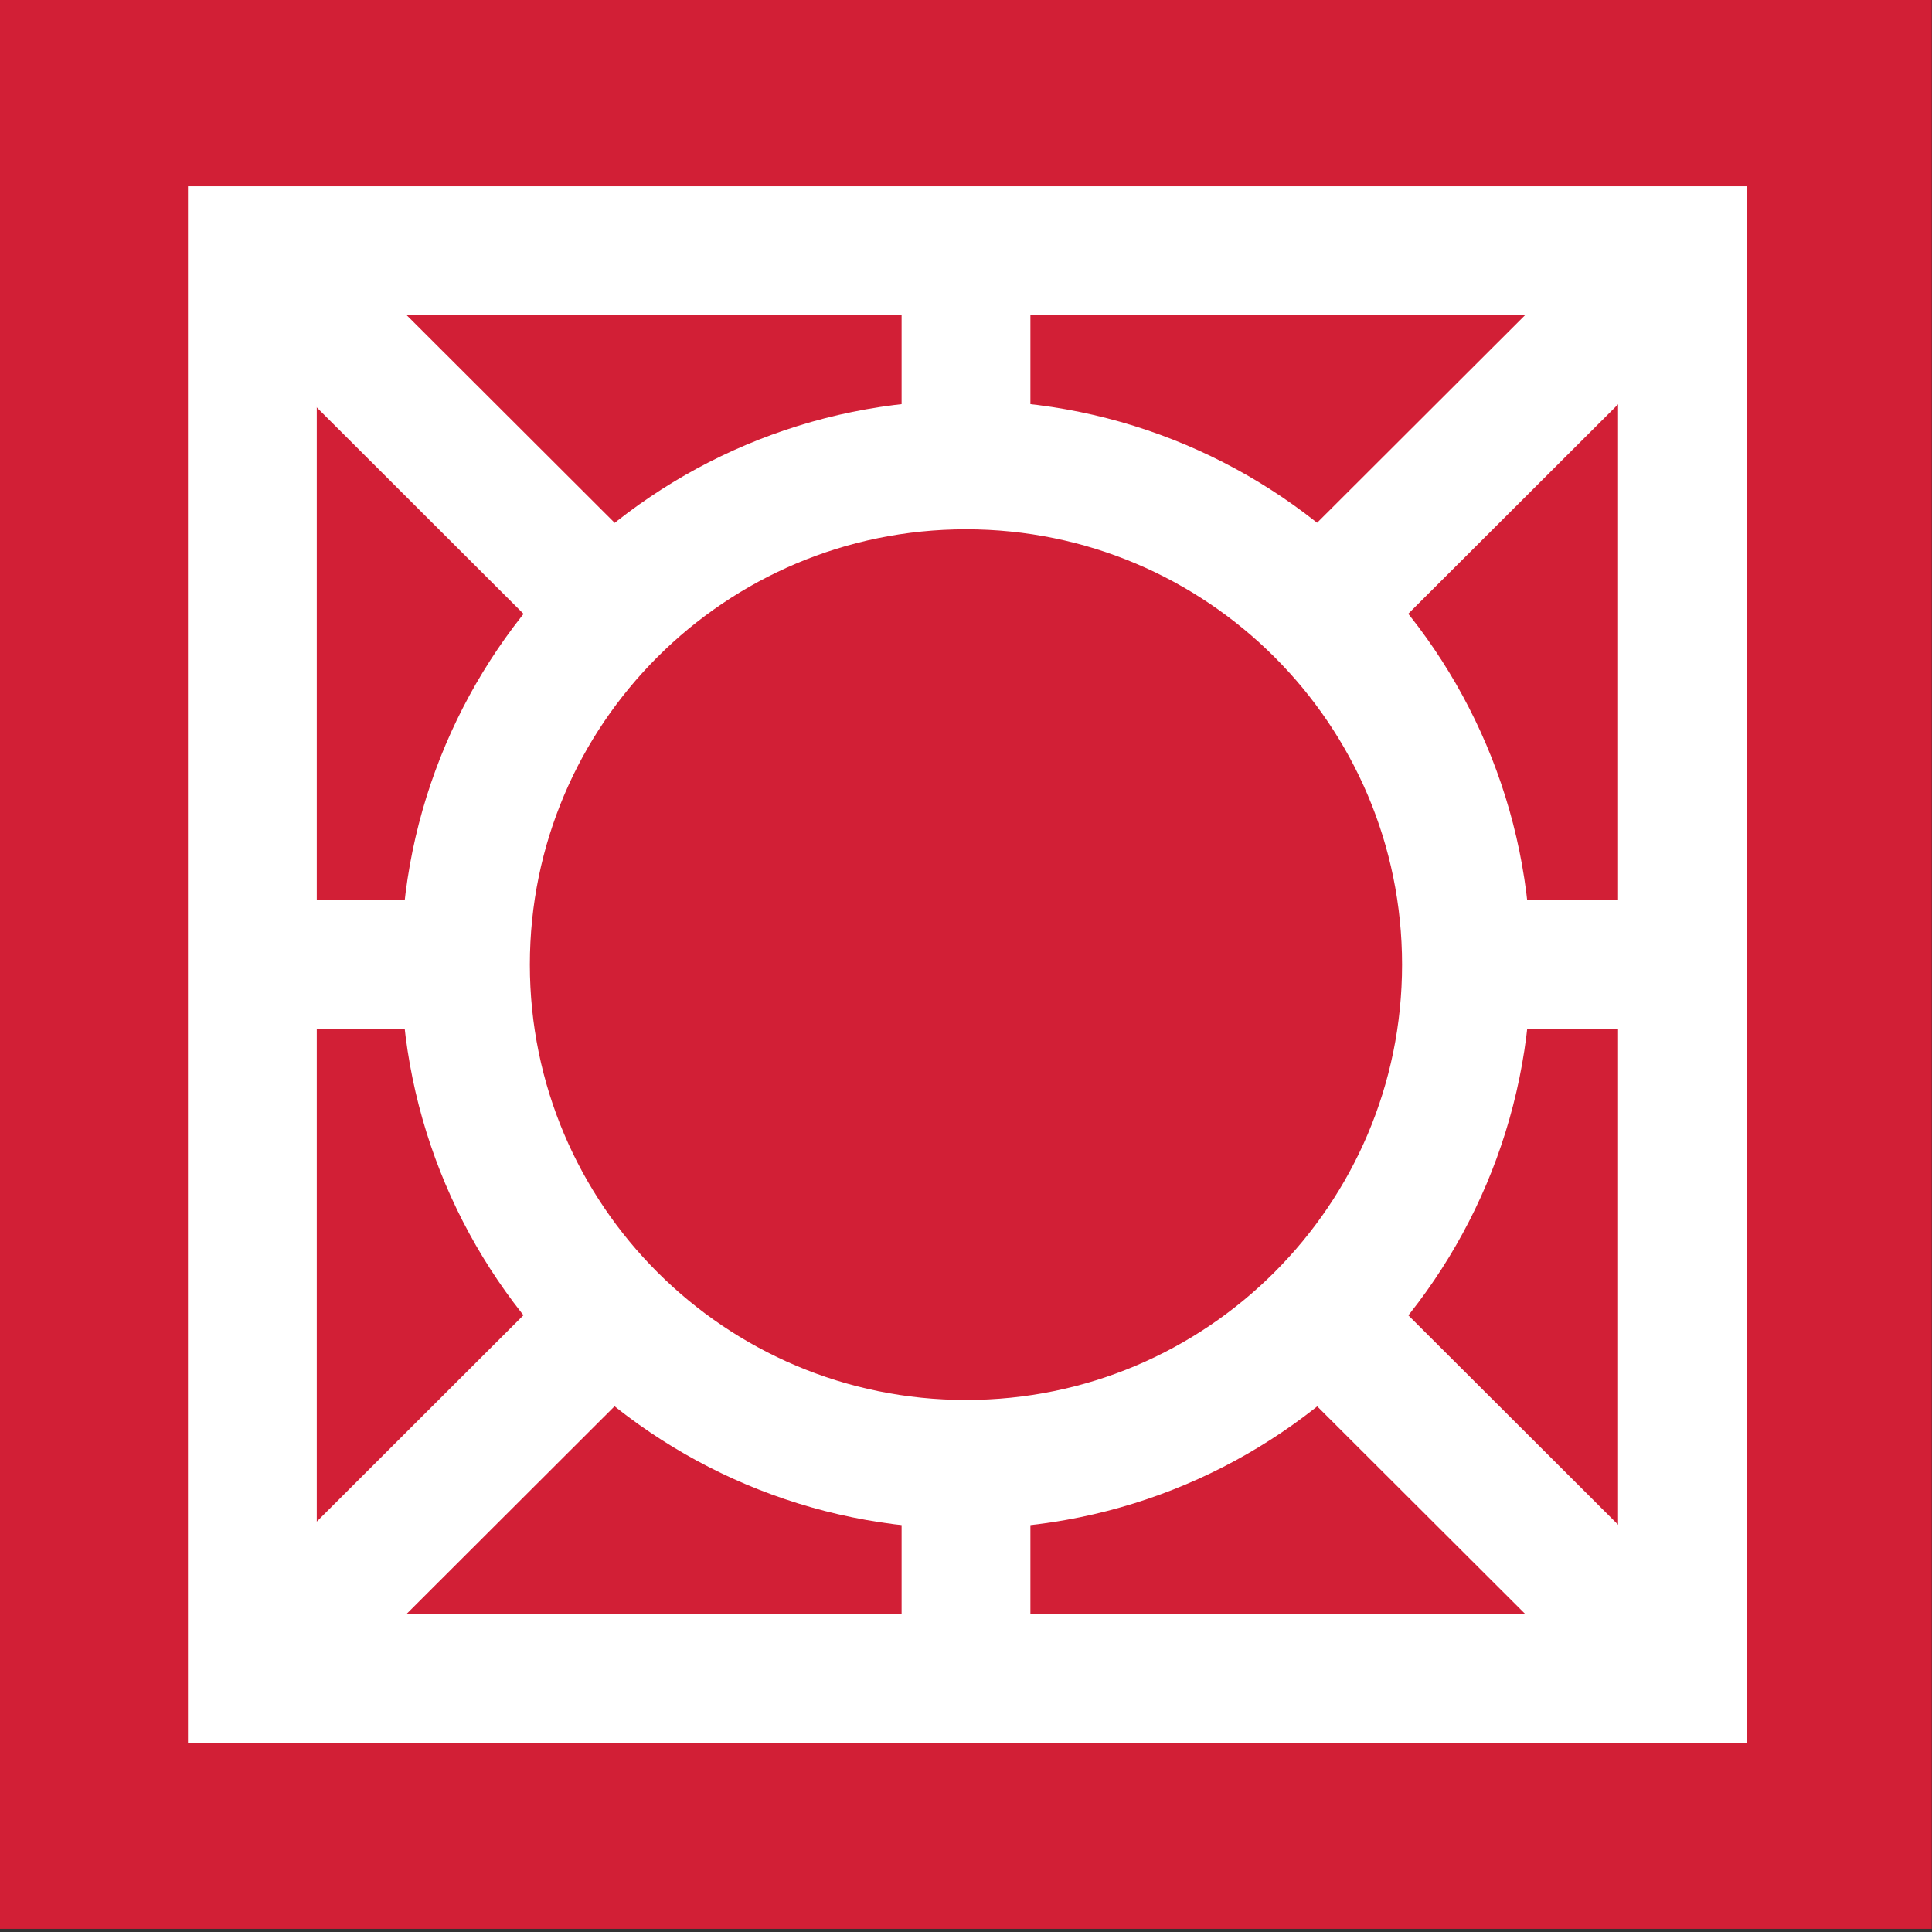
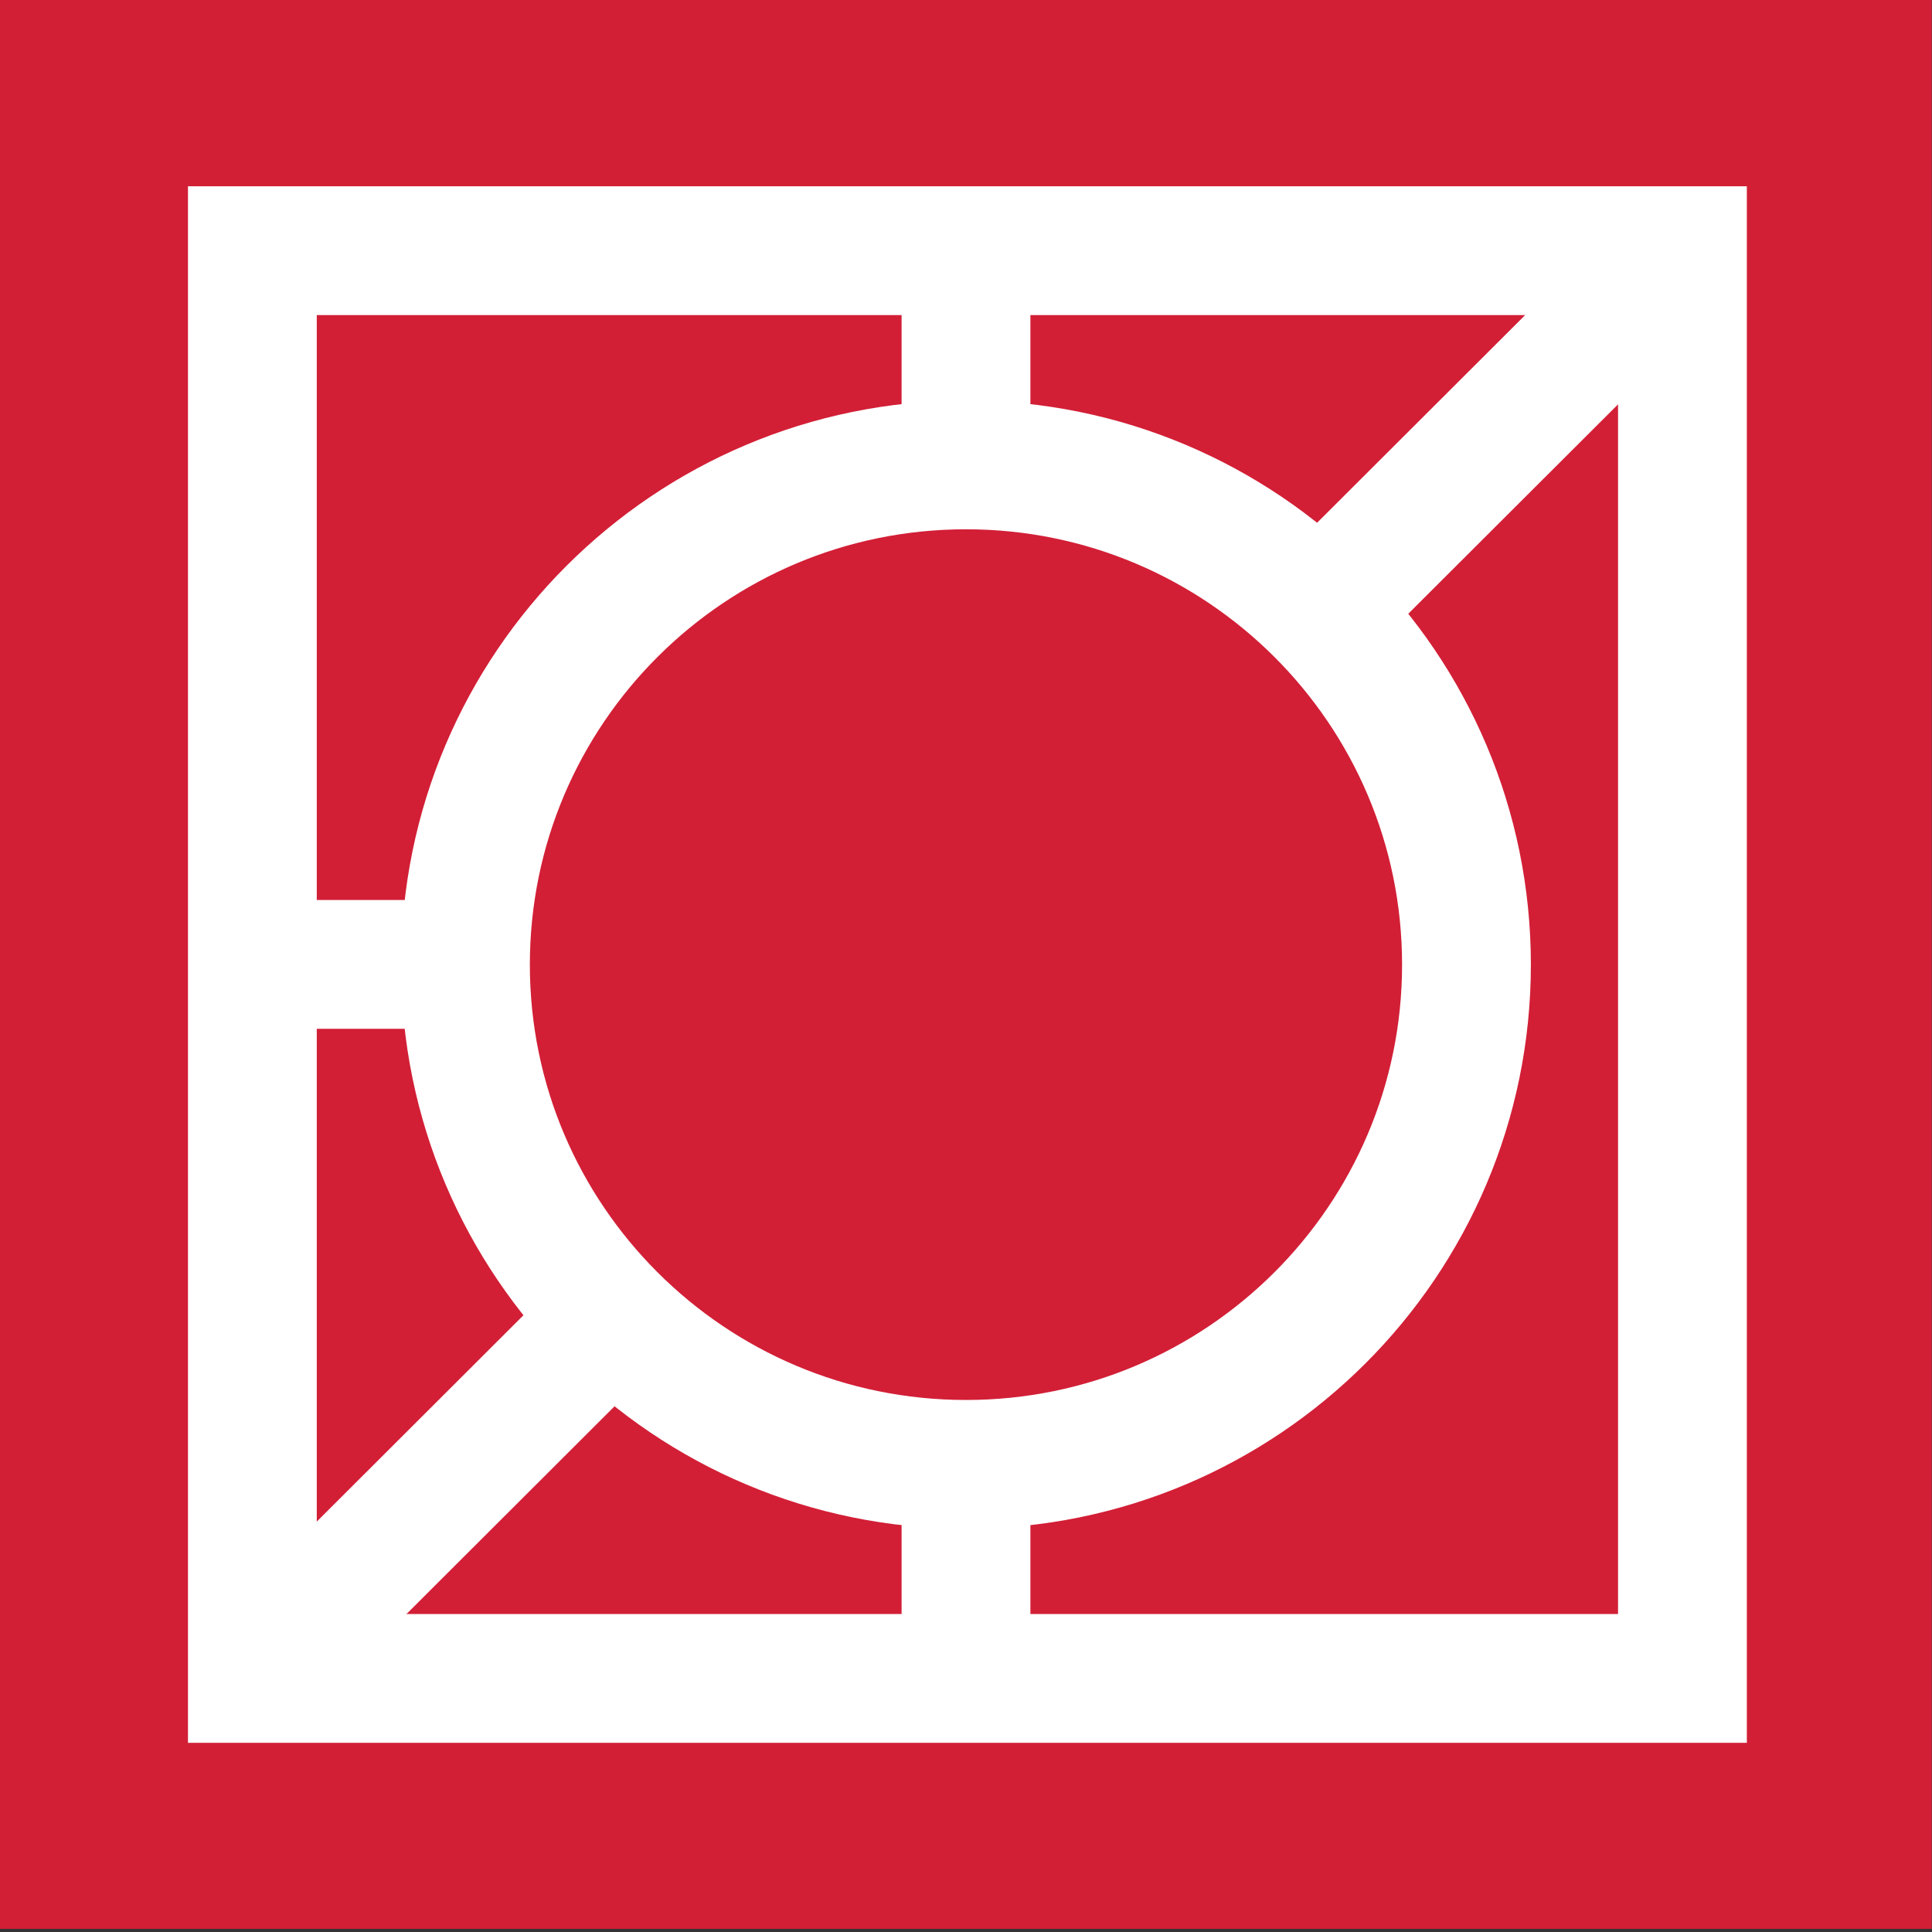
<svg xmlns="http://www.w3.org/2000/svg" width="24" height="24" viewBox="0 0 24 24" fill="none">
  <rect x="0" y="0" width="24" height="24" fill="#333333" stroke="none" />
  <path d="M24 0H0V23.961H23.997V0H24Z" fill="#D21F36" />
  <path d="M20.9 3.114H3.135V20.85H20.9V3.114Z" stroke="white" stroke-width="1.6" stroke-miterlimit="10" />
  <path d="M12 5.775C15.432 5.775 18.217 8.556 18.217 11.983C18.217 15.41 15.432 18.191 12 18.191C8.567 18.191 5.782 15.41 5.782 11.983C5.782 8.556 8.567 5.775 12 5.775Z" stroke="white" stroke-width="1.6" stroke-miterlimit="10" />
  <path d="M12 5.922V3.114" stroke="white" stroke-width="1.6" stroke-miterlimit="10" />
  <path d="M16.439 7.547L20.88 3.114" stroke="white" stroke-width="1.6" stroke-miterlimit="10" />
-   <path d="M18.067 11.98H20.88" stroke="white" stroke-width="1.6" stroke-miterlimit="10" />
-   <path d="M16.439 16.416L20.88 20.849" stroke="white" stroke-width="1.6" stroke-miterlimit="10" />
  <path d="M12 18.042V20.85" stroke="white" stroke-width="1.6" stroke-miterlimit="10" />
  <path d="M7.557 16.416L3.117 20.849" stroke="white" stroke-width="1.6" stroke-miterlimit="10" />
  <path d="M5.93 11.98H3.117" stroke="white" stroke-width="1.6" stroke-miterlimit="10" />
-   <path d="M7.557 7.547L3.117 3.114" stroke="white" stroke-width="1.6" stroke-miterlimit="10" />
</svg>